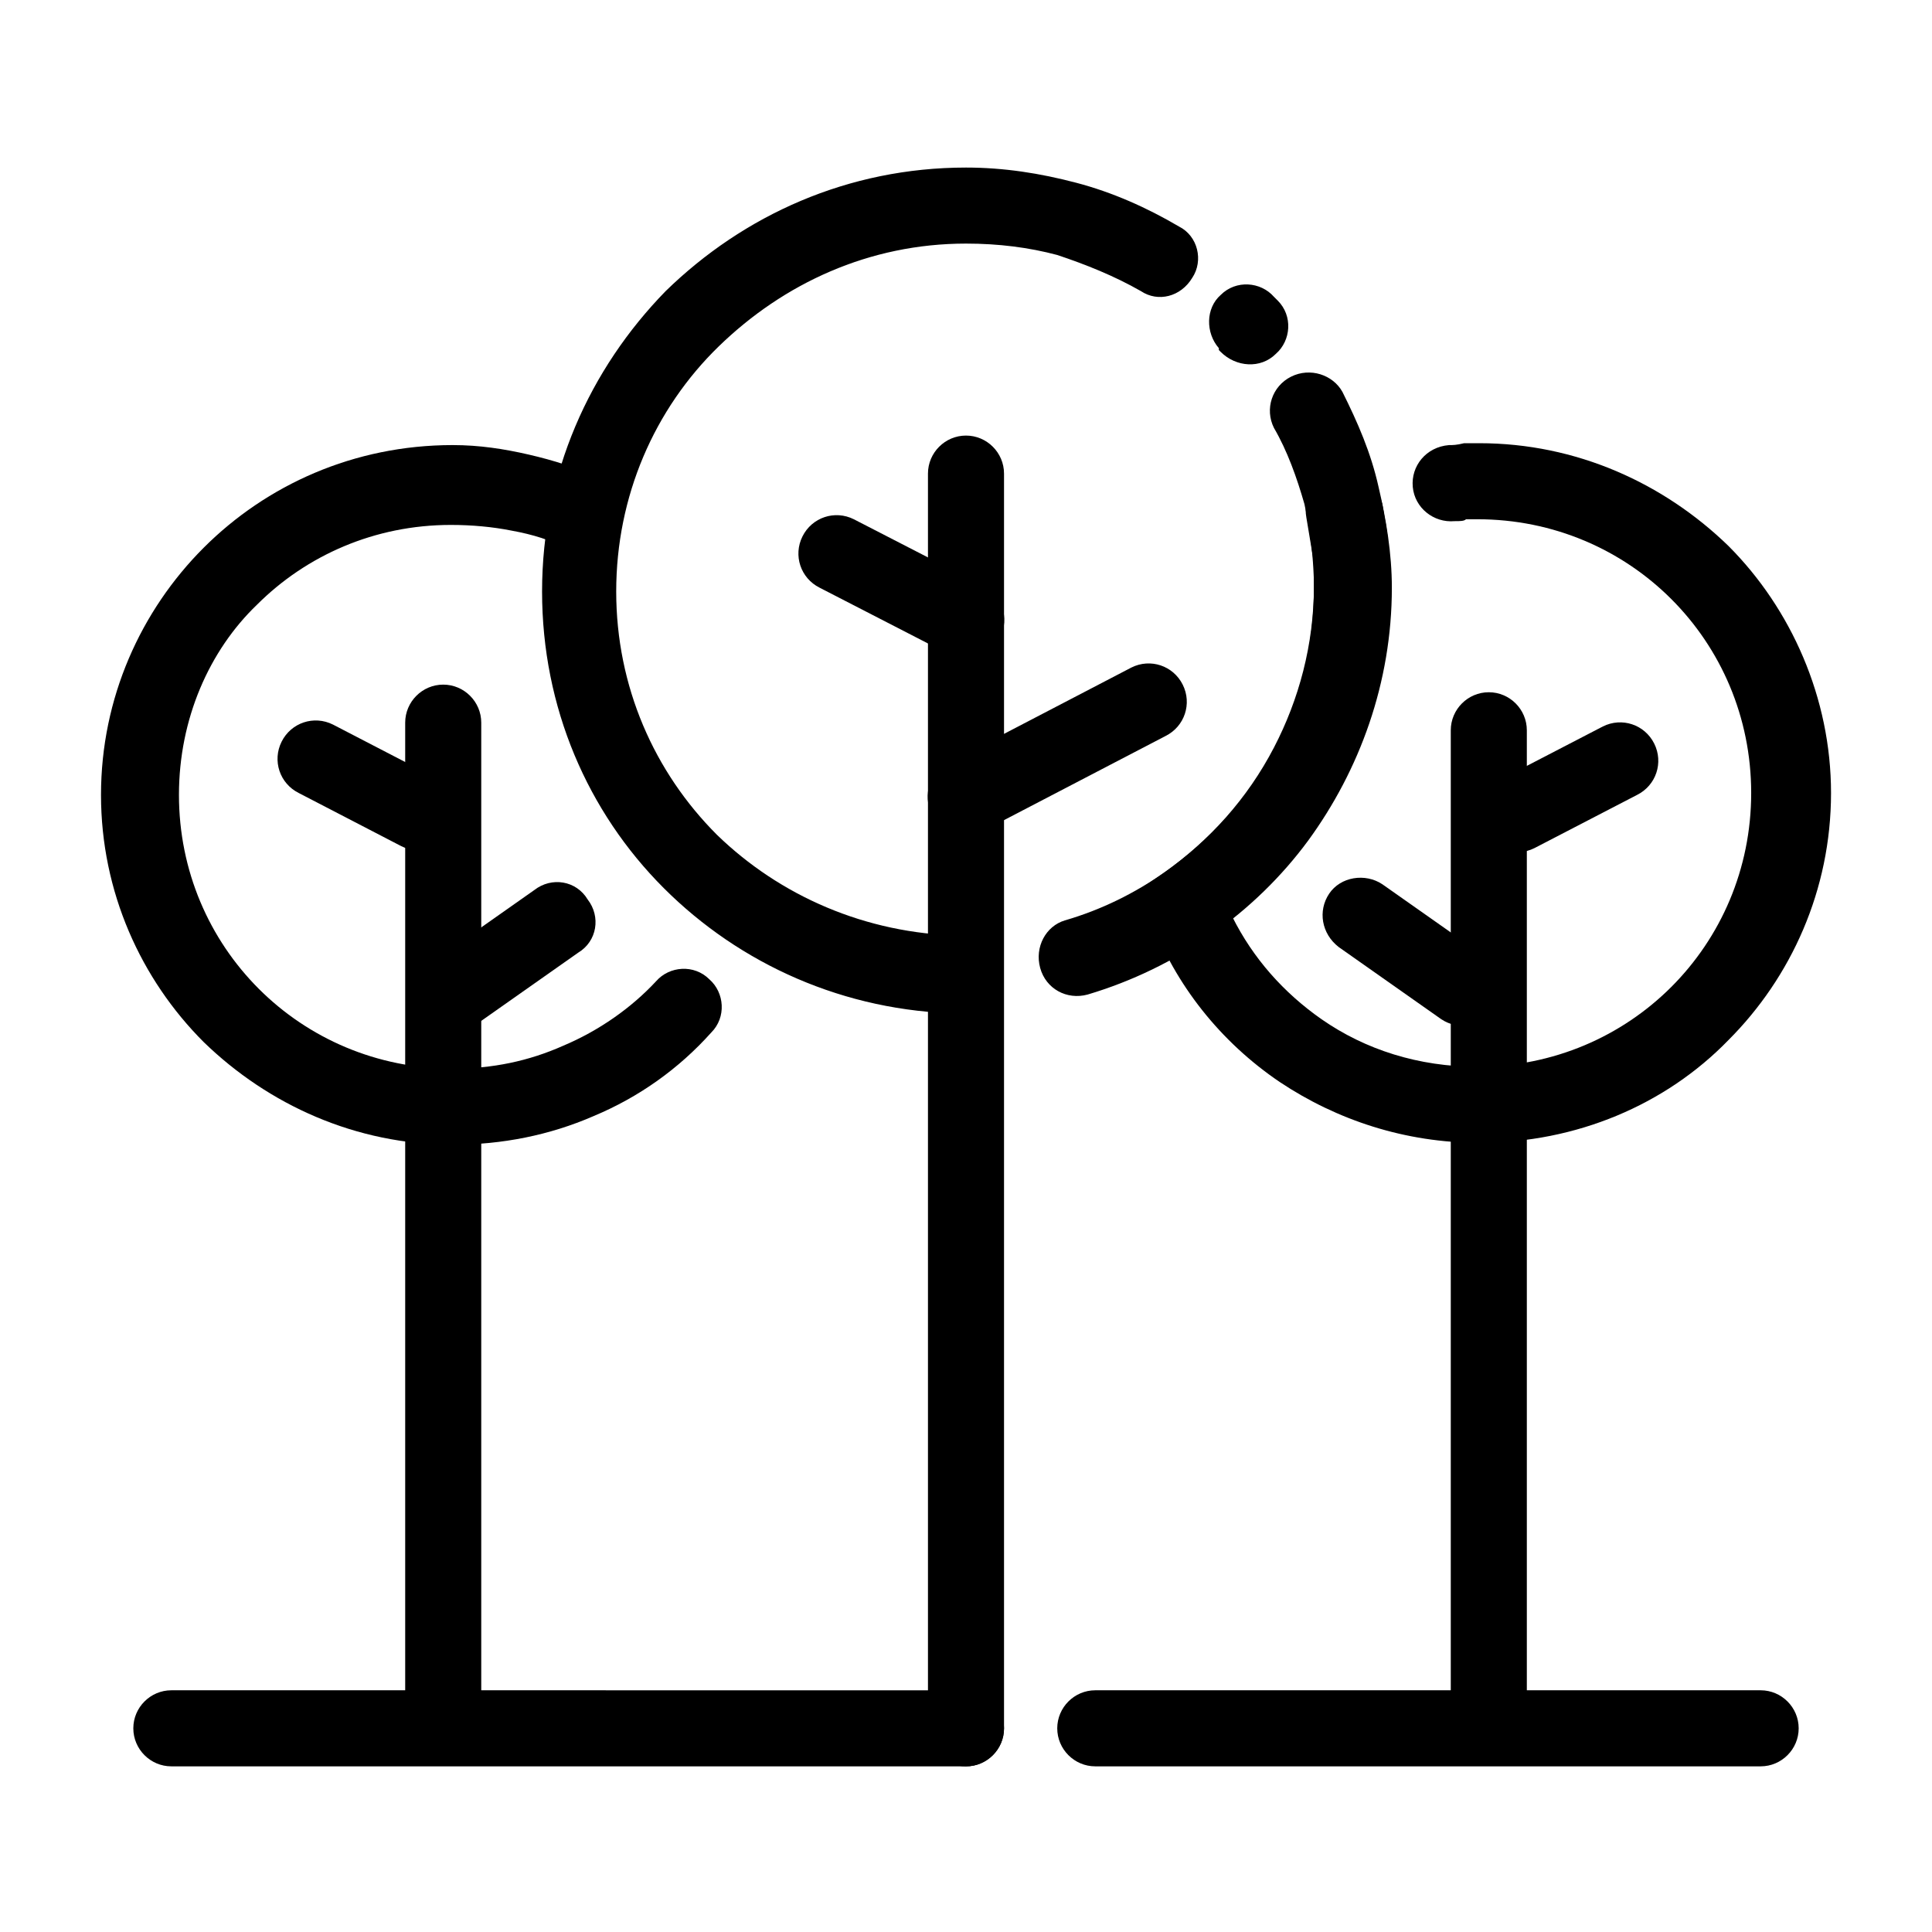
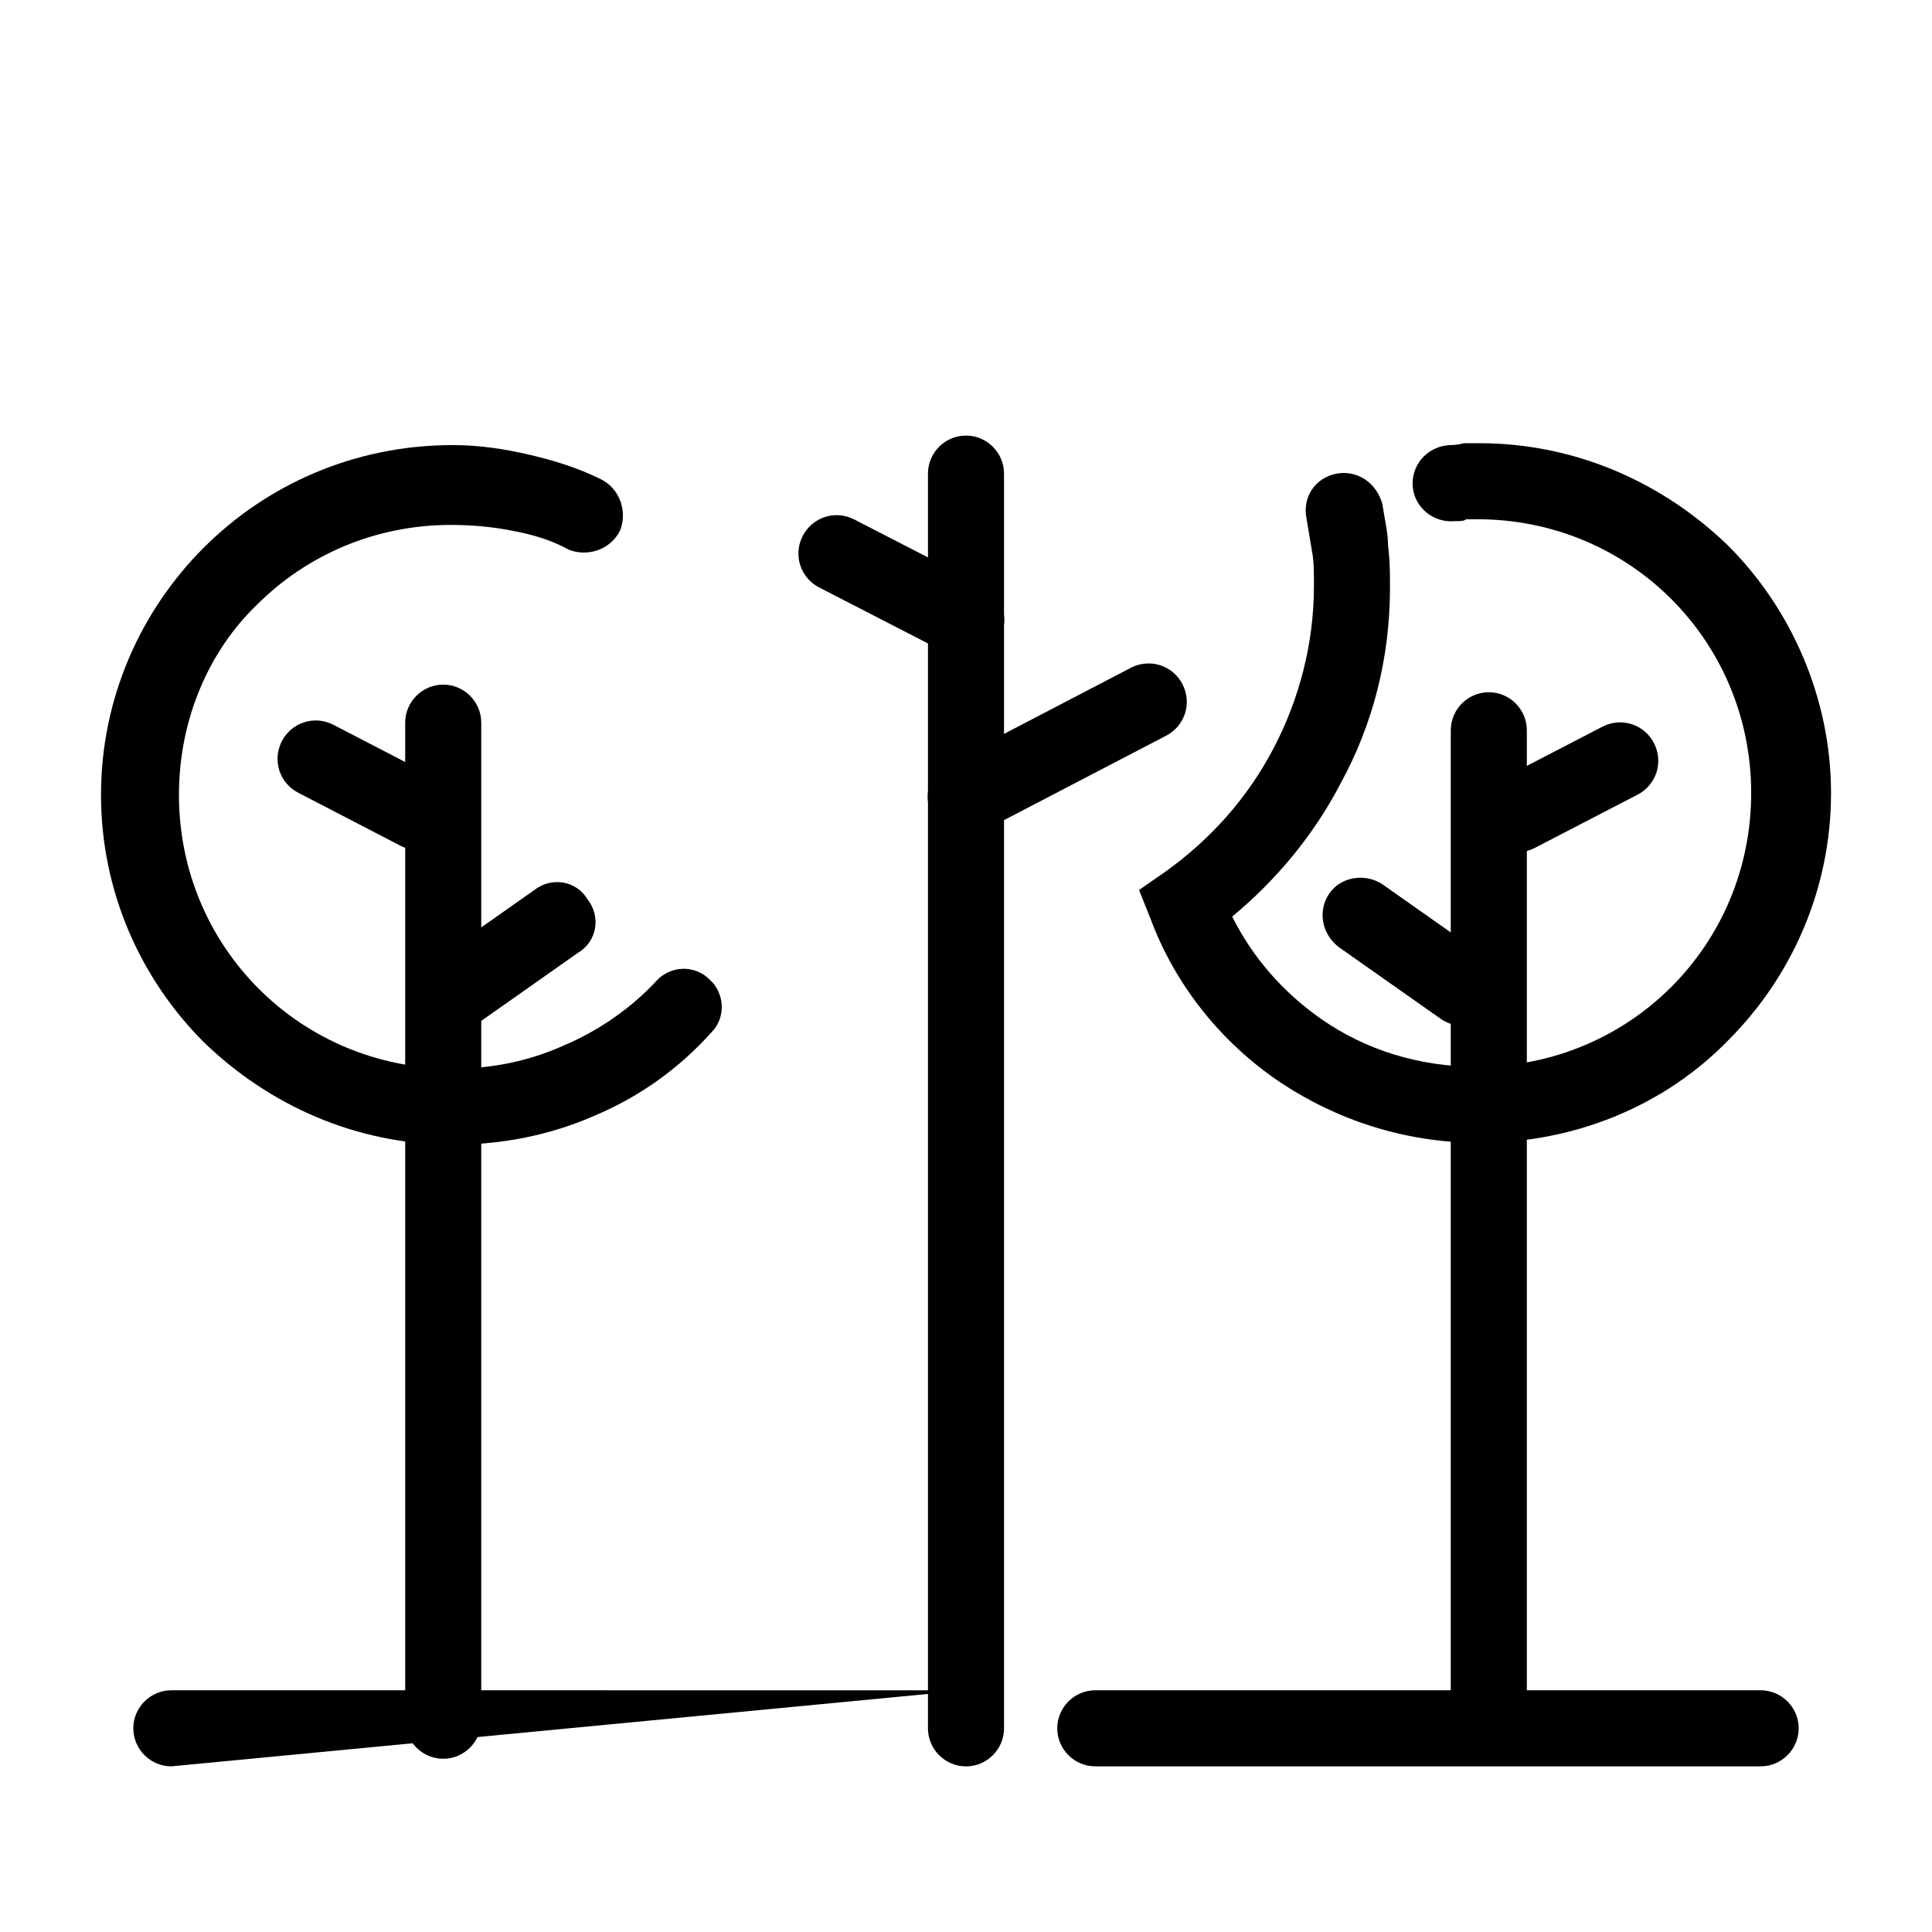
<svg xmlns="http://www.w3.org/2000/svg" fill="#000000" width="800px" height="800px" version="1.1" viewBox="144 144 512 512">
  <g>
-     <path d="m398.49 391.94c5.543 0 10.078 4.535 10.078 10.578 0 5.543-4.535 10.078-10.078 10.078-30.73-0.504-58.441-13.098-78.594-33.25-20.152-20.152-32.242-47.863-32.242-78.594 0-31.234 12.594-58.945 32.746-79.602 20.656-20.152 48.367-32.746 79.602-32.746 10.078 0 19.648 1.512 29.223 4.031 9.574 2.519 18.641 6.551 27.207 11.586 5.039 2.519 6.551 9.07 3.527 13.602-3.023 5.039-9.07 6.551-13.602 3.527-7.055-4.031-14.609-7.055-22.168-9.574-7.559-2.016-15.617-3.023-24.184-3.023-25.695 0-48.367 10.578-65.496 27.207-17.129 16.625-27.207 39.801-27.207 64.992s10.078 47.863 26.703 64.488c16.621 16.121 39.293 26.195 64.484 26.699zm68.516-155.68c-3.527-4.031-3.527-10.578 0.504-14.105 4.031-4.031 10.578-3.527 14.105 0.504l1.008 1.008c4.031 4.031 3.527 10.578-0.504 14.105-4.031 4.031-10.578 3.527-14.609-0.504l-0.504-0.504zm14.613 21.16c-2.519-5.039-0.504-11.082 4.535-13.602 5.039-2.519 11.082-0.504 13.602 4.031 4.031 8.062 7.559 16.121 9.574 25.191 2.016 8.566 3.527 17.633 3.527 26.703 0 25.191-8.566 48.367-22.168 67.008-14.105 19.145-34.762 33.754-58.441 40.809-5.543 1.512-11.082-1.512-12.594-7.055-1.512-5.543 1.512-11.082 6.551-12.594 19.145-5.543 35.77-17.633 47.863-33.25 11.586-15.113 18.137-34.258 18.137-54.914 0-7.559-1.008-15.113-2.519-22.168-2.023-7.062-4.543-14.117-8.066-20.16z" />
    <path d="m529.48 282.11c-5.543 0.504-10.578-3.527-11.082-9.07-0.504-5.543 3.527-10.578 9.574-11.082 1.008 0 2.016 0 4.031-0.504h4.031c25.695 0 48.871 10.578 66 27.207 16.625 16.625 27.207 40.305 27.207 65.496 0 25.695-10.578 48.871-27.207 65.496-16.625 17.129-40.305 27.207-66 27.207-19.648 0-37.785-6.047-52.898-16.121-15.617-10.578-27.711-25.695-34.258-43.328l-3.023-7.559 6.551-4.535c12.09-8.566 22.168-19.648 29.223-33.25 6.551-12.594 10.578-27.207 10.578-42.824 0-3.527 0-6.551-0.504-9.07-0.504-3.023-1.008-6.047-1.512-9.07-1.008-5.543 2.519-10.578 8.062-11.586 5.543-1.008 10.578 2.519 12.09 8.062 0.504 3.527 1.512 7.559 1.512 11.082 0.504 4.031 0.504 7.559 0.504 11.082 0 18.641-4.535 36.273-13.098 51.891-7.055 13.602-17.129 25.695-28.719 35.266 5.543 11.082 13.602 20.152 23.68 27.207 11.586 8.062 25.695 12.594 41.312 12.594 20.152 0 38.289-8.062 51.387-21.16 13.098-13.098 21.16-31.234 21.16-51.387 0-20.152-8.062-38.289-21.16-51.387-13.098-13.098-31.234-21.16-51.387-21.16h-3.023c-0.512 0.504-1.52 0.504-3.031 0.504z" />
    <path d="m317.88 404.03c3.527-4.031 10.078-4.535 14.105-0.504 4.031 3.527 4.535 10.078 0.504 14.105-8.566 9.574-19.145 17.129-31.234 22.168-11.586 5.039-24.184 7.559-37.281 7.559-25.695 0-48.871-10.578-66-27.207-16.625-16.625-27.207-39.801-27.207-65.496 0-25.695 10.578-48.871 27.207-65.496 16.625-16.625 39.801-27.207 66-27.207 7.055 0 13.602 1.008 20.152 2.519s13.098 3.527 19.145 6.551c5.039 2.519 7.055 8.566 5.039 13.602-2.519 5.039-8.566 7.055-13.602 5.039-4.535-2.519-9.574-4.031-15.113-5.039-5.039-1.008-10.578-1.512-16.121-1.512-20.152 0-38.289 8.062-51.387 21.16-12.605 12.098-20.664 30.234-20.664 50.387s8.062 38.289 21.16 51.387c13.098 13.098 31.234 21.16 51.387 21.16 10.578 0 20.152-2.016 29.223-6.047 9.57-4.027 18.137-10.074 24.688-17.129z" />
    <path d="m389.92 269.51c0-5.543 4.535-10.078 10.078-10.078s10.078 4.535 10.078 10.078v332.52c0 5.543-4.535 10.078-10.078 10.078s-10.078-4.535-10.078-10.078z" />
    <path d="m528.47 337.53c0-5.543 4.535-10.078 10.078-10.078s10.078 4.535 10.078 10.078v262.48c0 5.543-4.535 10.078-10.078 10.078s-10.078-4.535-10.078-10.078z" />
-     <path d="m189.41 612.1c-5.543 0-10.078-4.535-10.078-10.078 0-5.543 4.535-10.078 10.078-10.078l210.59 0.004c5.543 0 10.078 4.535 10.078 10.078 0 5.543-4.535 10.078-10.078 10.078zm244.85 0c-5.543 0-10.078-4.535-10.078-10.078 0-5.543 4.535-10.078 10.078-10.078h176.33c5.543 0 10.078 4.535 10.078 10.078 0 5.543-4.535 10.078-10.078 10.078z" />
+     <path d="m189.41 612.1c-5.543 0-10.078-4.535-10.078-10.078 0-5.543 4.535-10.078 10.078-10.078l210.59 0.004zm244.85 0c-5.543 0-10.078-4.535-10.078-10.078 0-5.543 4.535-10.078 10.078-10.078h176.33c5.543 0 10.078 4.535 10.078 10.078 0 5.543-4.535 10.078-10.078 10.078z" />
    <path d="m251.38 335.51c0-5.543 4.535-10.078 10.078-10.078s10.078 4.535 10.078 10.078v264.5c0 5.543-4.535 10.078-10.078 10.078s-10.078-4.535-10.078-10.078z" />
    <path d="m404.53 364.23c-5.039 2.519-11.082 0.504-13.602-4.535-2.519-5.039-0.504-11.082 4.535-13.602l48.367-25.191c5.039-2.519 11.082-0.504 13.602 4.535 2.519 5.039 0.504 11.082-4.535 13.602z" />
    <path d="m404.53 299.24c5.039 2.519 7.055 8.566 4.535 13.602-2.519 5.039-8.566 7.055-13.602 4.535l-34.258-17.633c-5.039-2.519-7.055-8.566-4.535-13.602 2.519-5.039 8.566-7.055 13.602-4.535z" />
    <path d="m537.54 397.48c4.535 3.527 5.543 9.574 2.519 14.105-3.527 4.535-9.574 5.543-14.105 2.519l-27.207-19.145c-4.535-3.527-5.543-9.574-2.519-14.105 3.023-4.535 9.574-5.543 14.105-2.519z" />
    <path d="m550.64 368.76c-5.039 2.519-11.082 0.504-13.602-4.535-2.519-5.039-0.504-11.082 4.535-13.602l27.207-14.105c5.039-2.519 11.082-0.504 13.602 4.535 2.519 5.039 0.504 11.082-4.535 13.602z" />
    <path d="m285.63 379.85c4.535-3.527 11.082-2.519 14.105 2.519 3.527 4.535 2.519 11.082-2.519 14.105l-27.207 19.145c-4.535 3.527-11.082 2.016-14.105-2.519-3.527-4.535-2.519-11.082 2.519-14.105z" />
    <path d="m259.44 350.12c5.039 2.519 7.055 8.566 4.535 13.602-2.519 5.039-8.566 7.055-13.602 4.535l-27.207-14.105c-5.039-2.519-7.055-8.566-4.535-13.602 2.519-5.039 8.566-7.055 13.602-4.535z" />
  </g>
</svg>